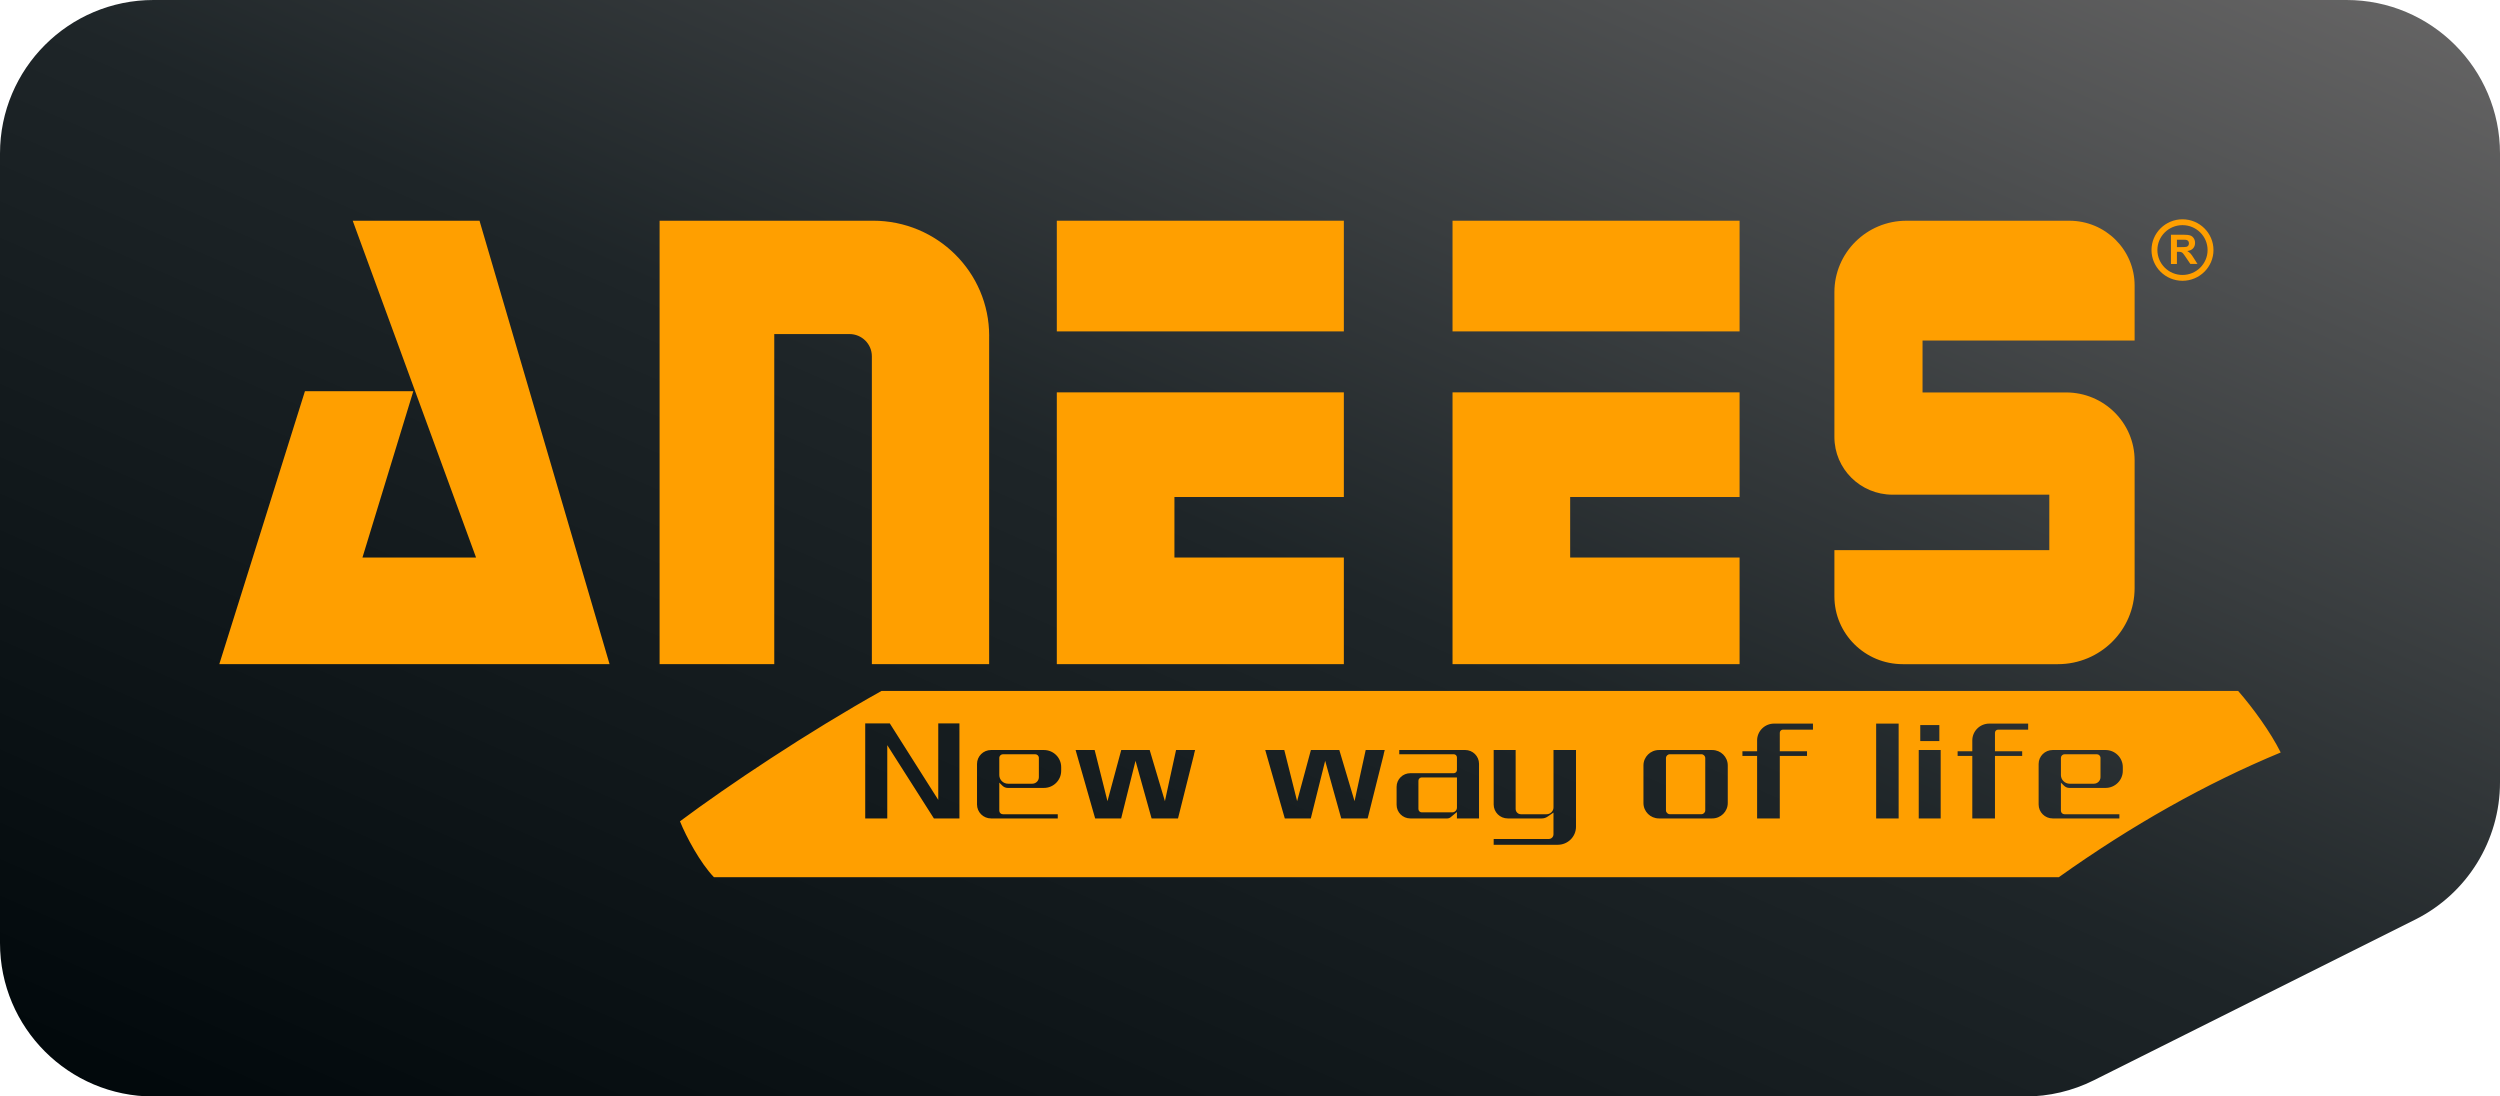
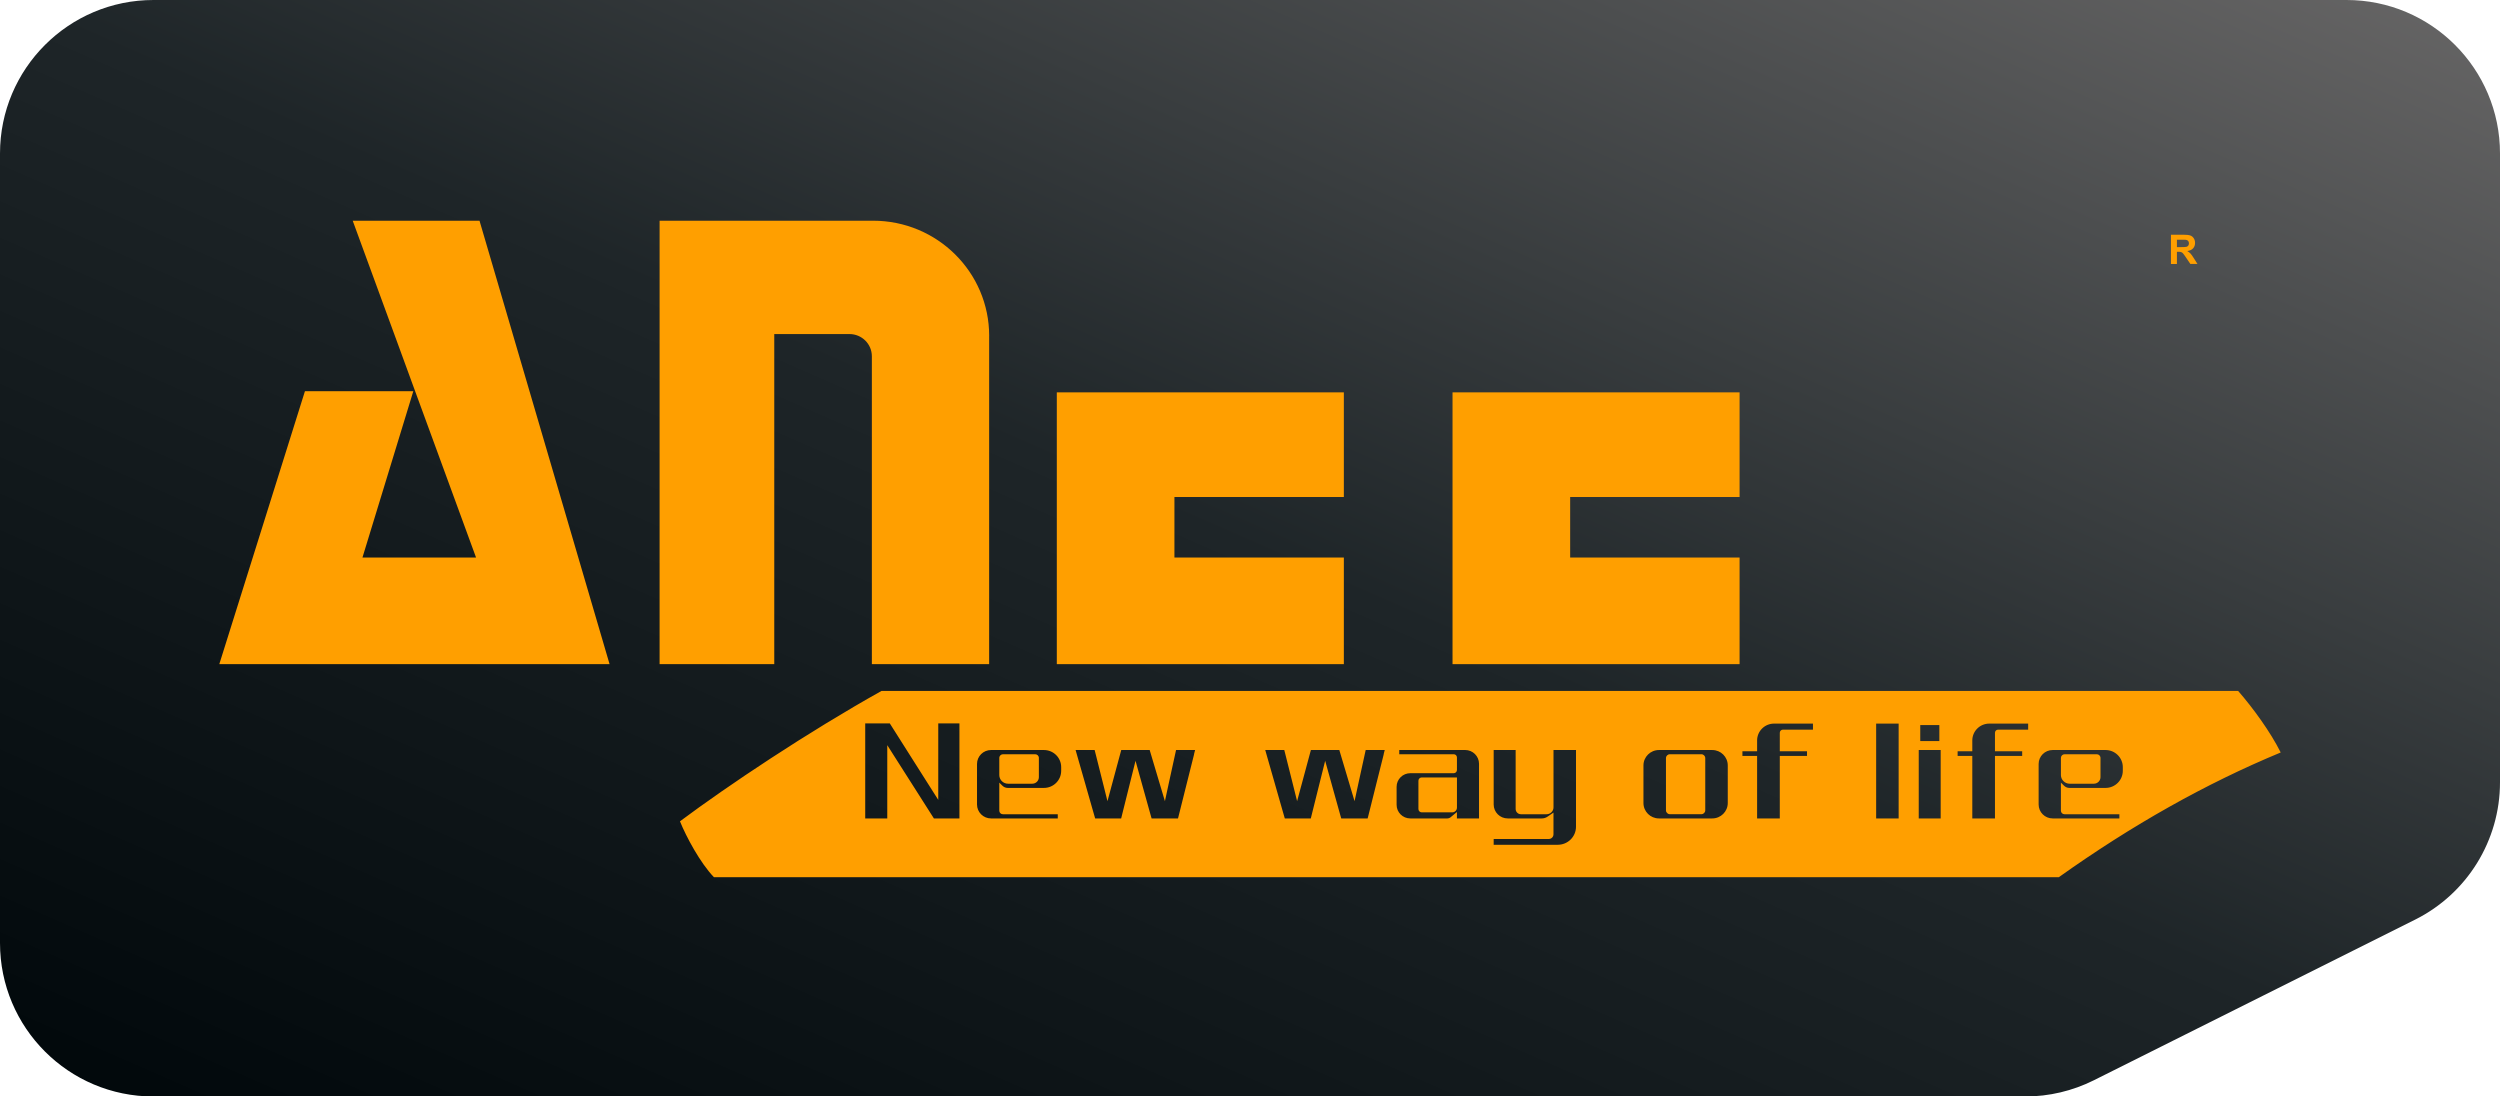
<svg xmlns="http://www.w3.org/2000/svg" fill="none" viewBox="0 0 228 100" height="100" width="228">
  <path fill="url(#paint0_linear_10402_3813)" d="M228 71.347C228 76.65 225.004 81.498 220.261 83.87L190.956 98.522C189.012 99.494 186.868 100 184.695 100H14C6.268 100 0 93.732 0 86V14C0 6.268 6.268 0 14 0H214C221.732 0 228 6.268 228 14V71.347Z" />
-   <path fill="#FF9F00" d="M122.559 20.129H96.381V30.224H122.559V20.129Z" />
  <path fill="#FF9F00" d="M90.21 30.631V60.57H79.514V32.493C79.514 31.375 78.599 30.466 77.472 30.466H70.613V60.57H60.155V20.129H79.628C85.473 20.129 90.213 24.831 90.213 30.631H90.21Z" />
  <path fill="#FF9F00" d="M107.108 45.327V50.847H122.559V60.57H96.381V35.783H122.559V45.327H107.108Z" />
-   <path fill="#FF9F00" d="M158.65 20.129H132.471V30.224H158.65V20.129Z" />
  <path fill="#FF9F00" d="M143.199 45.327V50.847H158.65V60.57H132.471V35.783H158.65V45.327H143.199Z" />
-   <path fill="#FF9F00" d="M194.677 26.039V31.057H175.336V35.791H188.429C191.88 35.791 194.677 38.566 194.677 41.99V53.627C194.677 57.464 191.544 60.572 187.678 60.572H173.532C170.089 60.572 167.297 57.802 167.297 54.386V50.172H186.897V45.115H172.6C169.671 45.115 167.297 42.76 167.297 39.853V26.648C167.297 23.049 170.237 20.131 173.865 20.131H188.723C192.012 20.131 194.677 22.775 194.677 26.039Z" />
  <path fill="#FF9F00" d="M55.593 60.57H20L23.051 50.847L27.811 35.675H37.695L33.056 50.847H43.416L37.859 35.675L35.954 30.466L35.866 30.227L32.167 20.129H43.731L46.694 30.227L46.763 30.466L52.741 50.847L55.593 60.57Z" />
-   <path fill="#FF9F00" d="M199.043 25.608C197.484 25.608 196.217 24.351 196.217 22.804C196.217 21.258 197.484 20 199.043 20C200.601 20 201.869 21.258 201.869 22.804C201.869 24.351 200.601 25.608 199.043 25.608ZM199.043 20.533C197.781 20.533 196.754 21.552 196.754 22.804C196.754 24.057 197.781 25.076 199.043 25.076C200.305 25.076 201.332 24.057 201.332 22.804C201.332 21.552 200.305 20.533 199.043 20.533Z" />
  <path fill="#FF9F00" d="M197.99 24.075V21.407H199.133C199.421 21.407 199.628 21.431 199.76 21.478C199.89 21.525 199.996 21.612 200.072 21.733C200.152 21.856 200.189 21.995 200.189 22.153C200.189 22.352 200.13 22.518 200.011 22.649C199.892 22.78 199.715 22.862 199.48 22.896C199.596 22.964 199.694 23.038 199.771 23.119C199.847 23.201 199.951 23.345 200.08 23.552L200.408 24.072H199.76L199.368 23.492C199.228 23.285 199.133 23.153 199.083 23.101C199.032 23.046 198.977 23.009 198.919 22.991C198.86 22.97 198.77 22.962 198.646 22.962H198.535V24.075H197.992H197.99ZM198.532 22.536H198.934C199.194 22.536 199.358 22.526 199.421 22.505C199.485 22.484 199.538 22.444 199.575 22.392C199.612 22.339 199.63 22.271 199.63 22.192C199.63 22.103 199.607 22.029 199.559 21.974C199.511 21.919 199.442 21.885 199.355 21.869C199.31 21.864 199.178 21.861 198.958 21.861H198.535V22.539L198.532 22.536Z" />
  <path fill="#FF9F00" d="M152.291 68.786H155.165C155.36 68.786 155.519 68.943 155.519 69.138V73.903C155.519 74.097 155.36 74.255 155.165 74.255H152.291C152.095 74.255 151.936 74.097 151.936 73.903V69.138C151.936 68.943 152.095 68.786 152.291 68.786Z" />
  <path fill="#FF9F00" d="M94.404 68.786H91.475C91.287 68.786 91.136 68.935 91.136 69.122V70.684C91.136 71.12 91.493 71.474 91.933 71.474H94.142C94.475 71.474 94.745 71.207 94.745 70.876V69.122C94.745 68.935 94.595 68.786 94.407 68.786H94.404Z" />
  <path fill="#FF9F00" d="M129.36 71.201V73.787C129.36 73.95 129.495 74.087 129.661 74.087H132.44C132.678 74.087 132.874 73.892 132.874 73.656V70.902H129.661C129.497 70.902 129.36 71.036 129.36 71.201Z" />
  <path fill="#FF9F00" d="M204.118 63.012H80.393C73.645 66.787 66.395 71.635 62.013 74.903C62.576 76.303 63.852 78.69 65.109 80H187.765C194.436 75.25 201.181 71.453 208 68.626C207.066 66.751 205.46 64.55 204.118 63.012ZM175.127 66.128H176.868V67.583H175.127V66.128ZM87.5 74.641H85.172L84.928 74.258L83.401 71.858L83.158 71.477L81.446 68.788L81.202 68.402L80.919 67.959V74.641H78.908V65.974H81.149L82.689 68.405L82.933 68.791L84.637 71.48L84.878 71.86L85.569 72.947V65.974H87.5V74.641ZM96.78 70.295C96.78 71.159 96.074 71.858 95.206 71.858H91.909C91.726 71.858 91.551 71.787 91.422 71.658L91.136 71.375V73.937C91.136 74.113 91.281 74.258 91.459 74.258H96.468V74.641H90.385C89.678 74.641 89.104 74.071 89.104 73.37V69.673C89.104 68.972 89.678 68.402 90.385 68.402H95.206C96.076 68.402 96.78 69.103 96.78 69.965V70.293V70.295ZM108.902 68.788L108.227 71.477L108.132 71.858L107.531 74.258L107.434 74.641H105.026L104.917 74.258L104.248 71.858L104.142 71.477L103.56 69.384L103.038 71.477L102.943 71.858L102.345 74.258L102.25 74.641H99.879L99.768 74.258L99.082 71.858L98.974 71.477L98.204 68.788L98.095 68.402H99.831L99.929 68.788L100.604 71.477L100.699 71.858L101.001 73.066L101.326 71.858L101.429 71.477L102.154 68.788L102.258 68.402H104.851L104.965 68.788L105.766 71.477L105.88 71.858L106.24 73.066L106.502 71.858L106.584 71.477L107.172 68.788L107.256 68.402H108.992L108.894 68.788H108.902ZM126.197 68.788L125.522 71.477L125.427 71.858L124.827 74.258L124.729 74.641H122.321L122.212 74.258L121.543 71.858L121.437 71.477L120.855 69.384L120.333 71.477L120.238 71.858L119.64 74.258L119.545 74.641H117.174L117.063 74.258L116.377 71.858L116.269 71.477L115.499 68.788L115.39 68.402H117.126L117.224 68.788L117.899 71.477L117.994 71.858L118.296 73.066L118.621 71.858L118.725 71.477L119.45 68.788L119.553 68.402H122.146L122.26 68.788L123.062 71.477L123.175 71.858L123.535 73.066L123.797 71.858L123.879 71.477L124.467 68.788L124.551 68.402H126.287L126.189 68.788H126.197ZM134.885 74.641H132.871V74.055L132.299 74.531C132.212 74.602 132.103 74.641 131.992 74.641H128.621C127.93 74.641 127.37 74.084 127.37 73.399V71.758C127.37 71.073 127.93 70.516 128.621 70.516H132.58C132.741 70.516 132.873 70.387 132.873 70.225V69.077C132.873 68.917 132.744 68.786 132.58 68.786H127.613V68.4H133.62C134.318 68.4 134.887 68.962 134.887 69.657V74.638L134.885 74.641ZM143.731 75.397C143.731 76.306 142.987 77.043 142.071 77.043H136.223V76.516H141.248C141.487 76.516 141.677 76.324 141.677 76.09V74.108L141.132 74.481C140.979 74.586 140.796 74.641 140.608 74.641H137.507C136.798 74.641 136.223 74.071 136.223 73.368V68.402H138.227V73.78C138.227 74.042 138.441 74.258 138.708 74.258H141.05C141.397 74.258 141.68 73.979 141.68 73.633V68.402H143.731V75.397ZM157.572 73.236C157.572 74.013 156.937 74.641 156.157 74.641H151.299C150.515 74.641 149.883 74.011 149.883 73.236V69.807C149.883 69.03 150.518 68.402 151.299 68.402H156.157C156.94 68.402 157.572 69.032 157.572 69.807V73.236ZM165.344 66.543H162.603C162.447 66.543 162.317 66.669 162.317 66.827V68.513H164.799V68.943H162.317V74.644H160.248V68.943H158.909V68.513H160.248V67.531C160.248 66.68 160.941 65.992 161.798 65.992H165.342V66.543H165.344ZM173.156 74.641H171.105V65.992H173.156V74.641ZM176.99 74.641H174.989V68.402H176.99V74.641ZM184.968 66.543H182.227C182.07 66.543 181.941 66.669 181.941 66.827V68.513H184.423V68.943H181.941V74.644H179.874V68.943H178.535V68.513H179.874V67.531C179.874 66.68 180.567 65.992 181.425 65.992H184.968V66.543ZM193.6 70.295C193.6 71.159 192.893 71.858 192.025 71.858H188.728C188.546 71.858 188.371 71.787 188.241 71.658L187.955 71.375V73.937C187.955 74.113 188.101 74.258 188.278 74.258H193.287V74.641H187.204C186.497 74.641 185.923 74.071 185.923 73.37V69.673C185.923 68.972 186.497 68.402 187.204 68.402H192.025C192.896 68.402 193.6 69.103 193.6 69.965V70.293V70.295Z" />
  <path fill="#FF9F00" d="M191.224 68.786H188.294C188.106 68.786 187.956 68.935 187.956 69.122V70.684C187.956 71.12 188.313 71.474 188.752 71.474H190.962C191.295 71.474 191.565 71.207 191.565 70.876V69.122C191.565 68.935 191.414 68.786 191.226 68.786H191.224Z" />
  <defs>
    <linearGradient gradientUnits="userSpaceOnUse" y2="167.734" x2="154.433" y1="-5.96046e-06" x1="228" id="paint0_linear_10402_3813">
      <stop stop-color="#676666" />
      <stop stop-color="#1E2528" offset="0.5" />
      <stop stop-color="#00070A" offset="1" />
    </linearGradient>
  </defs>
</svg>